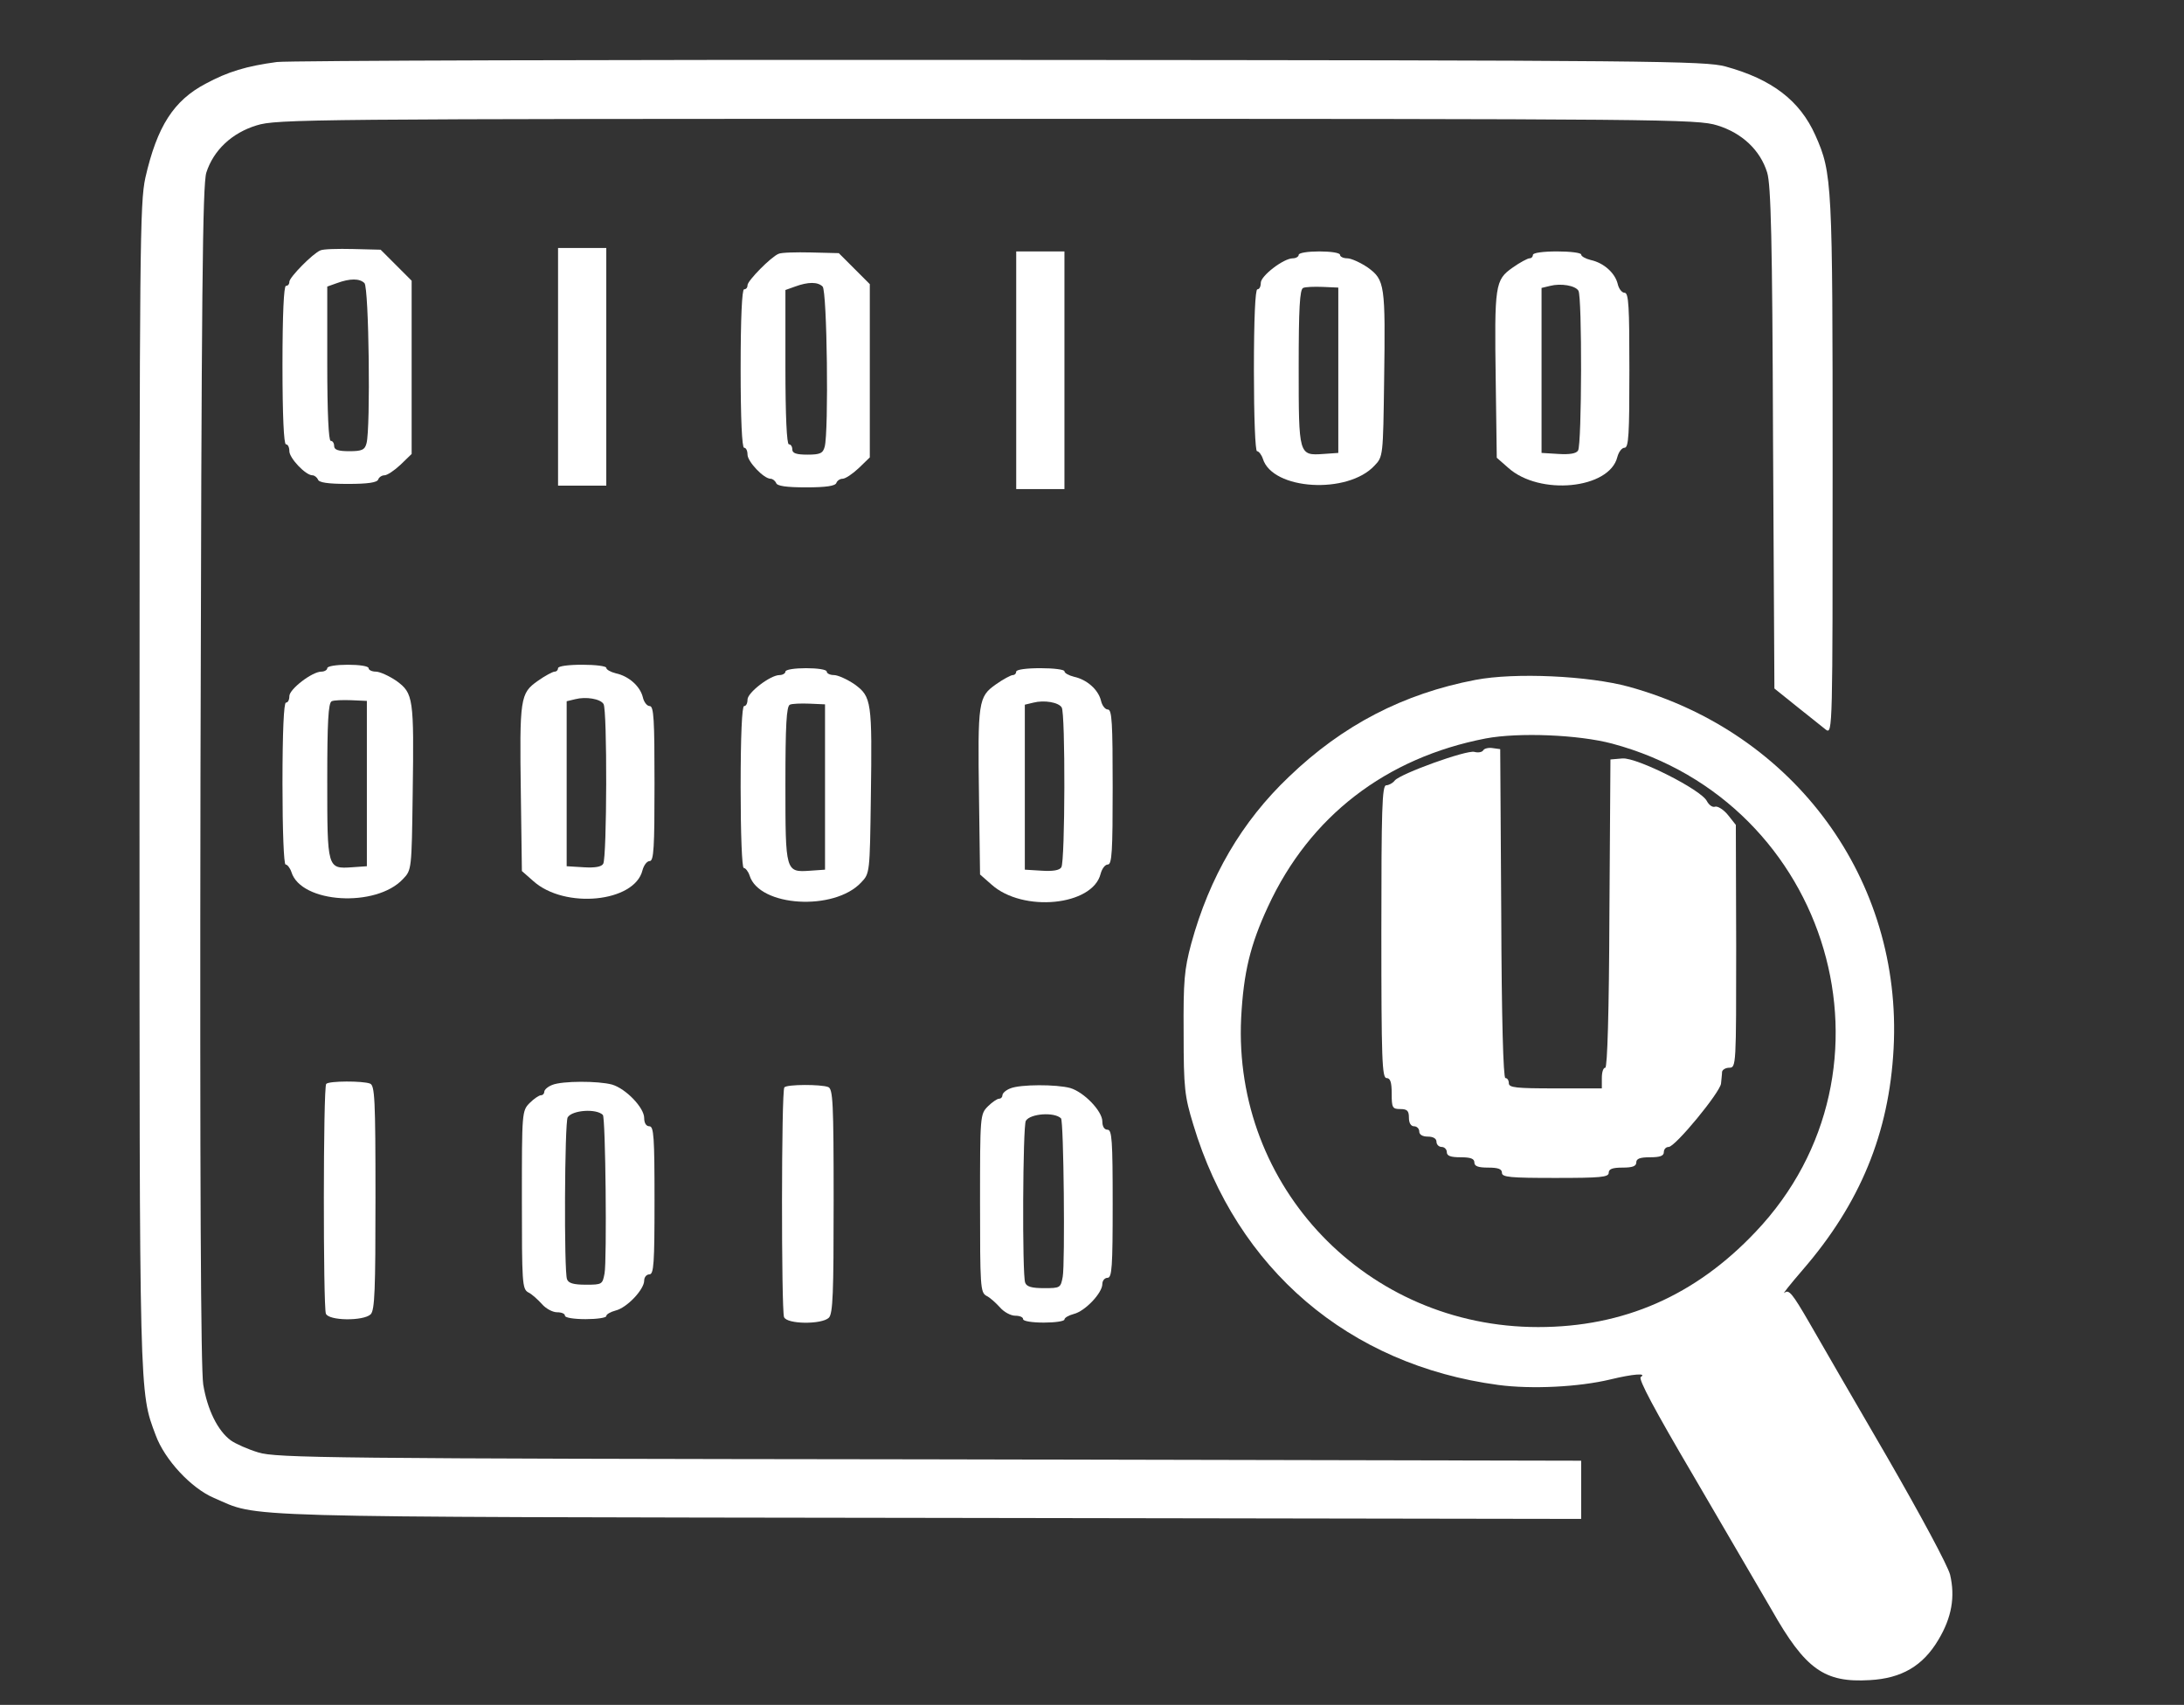
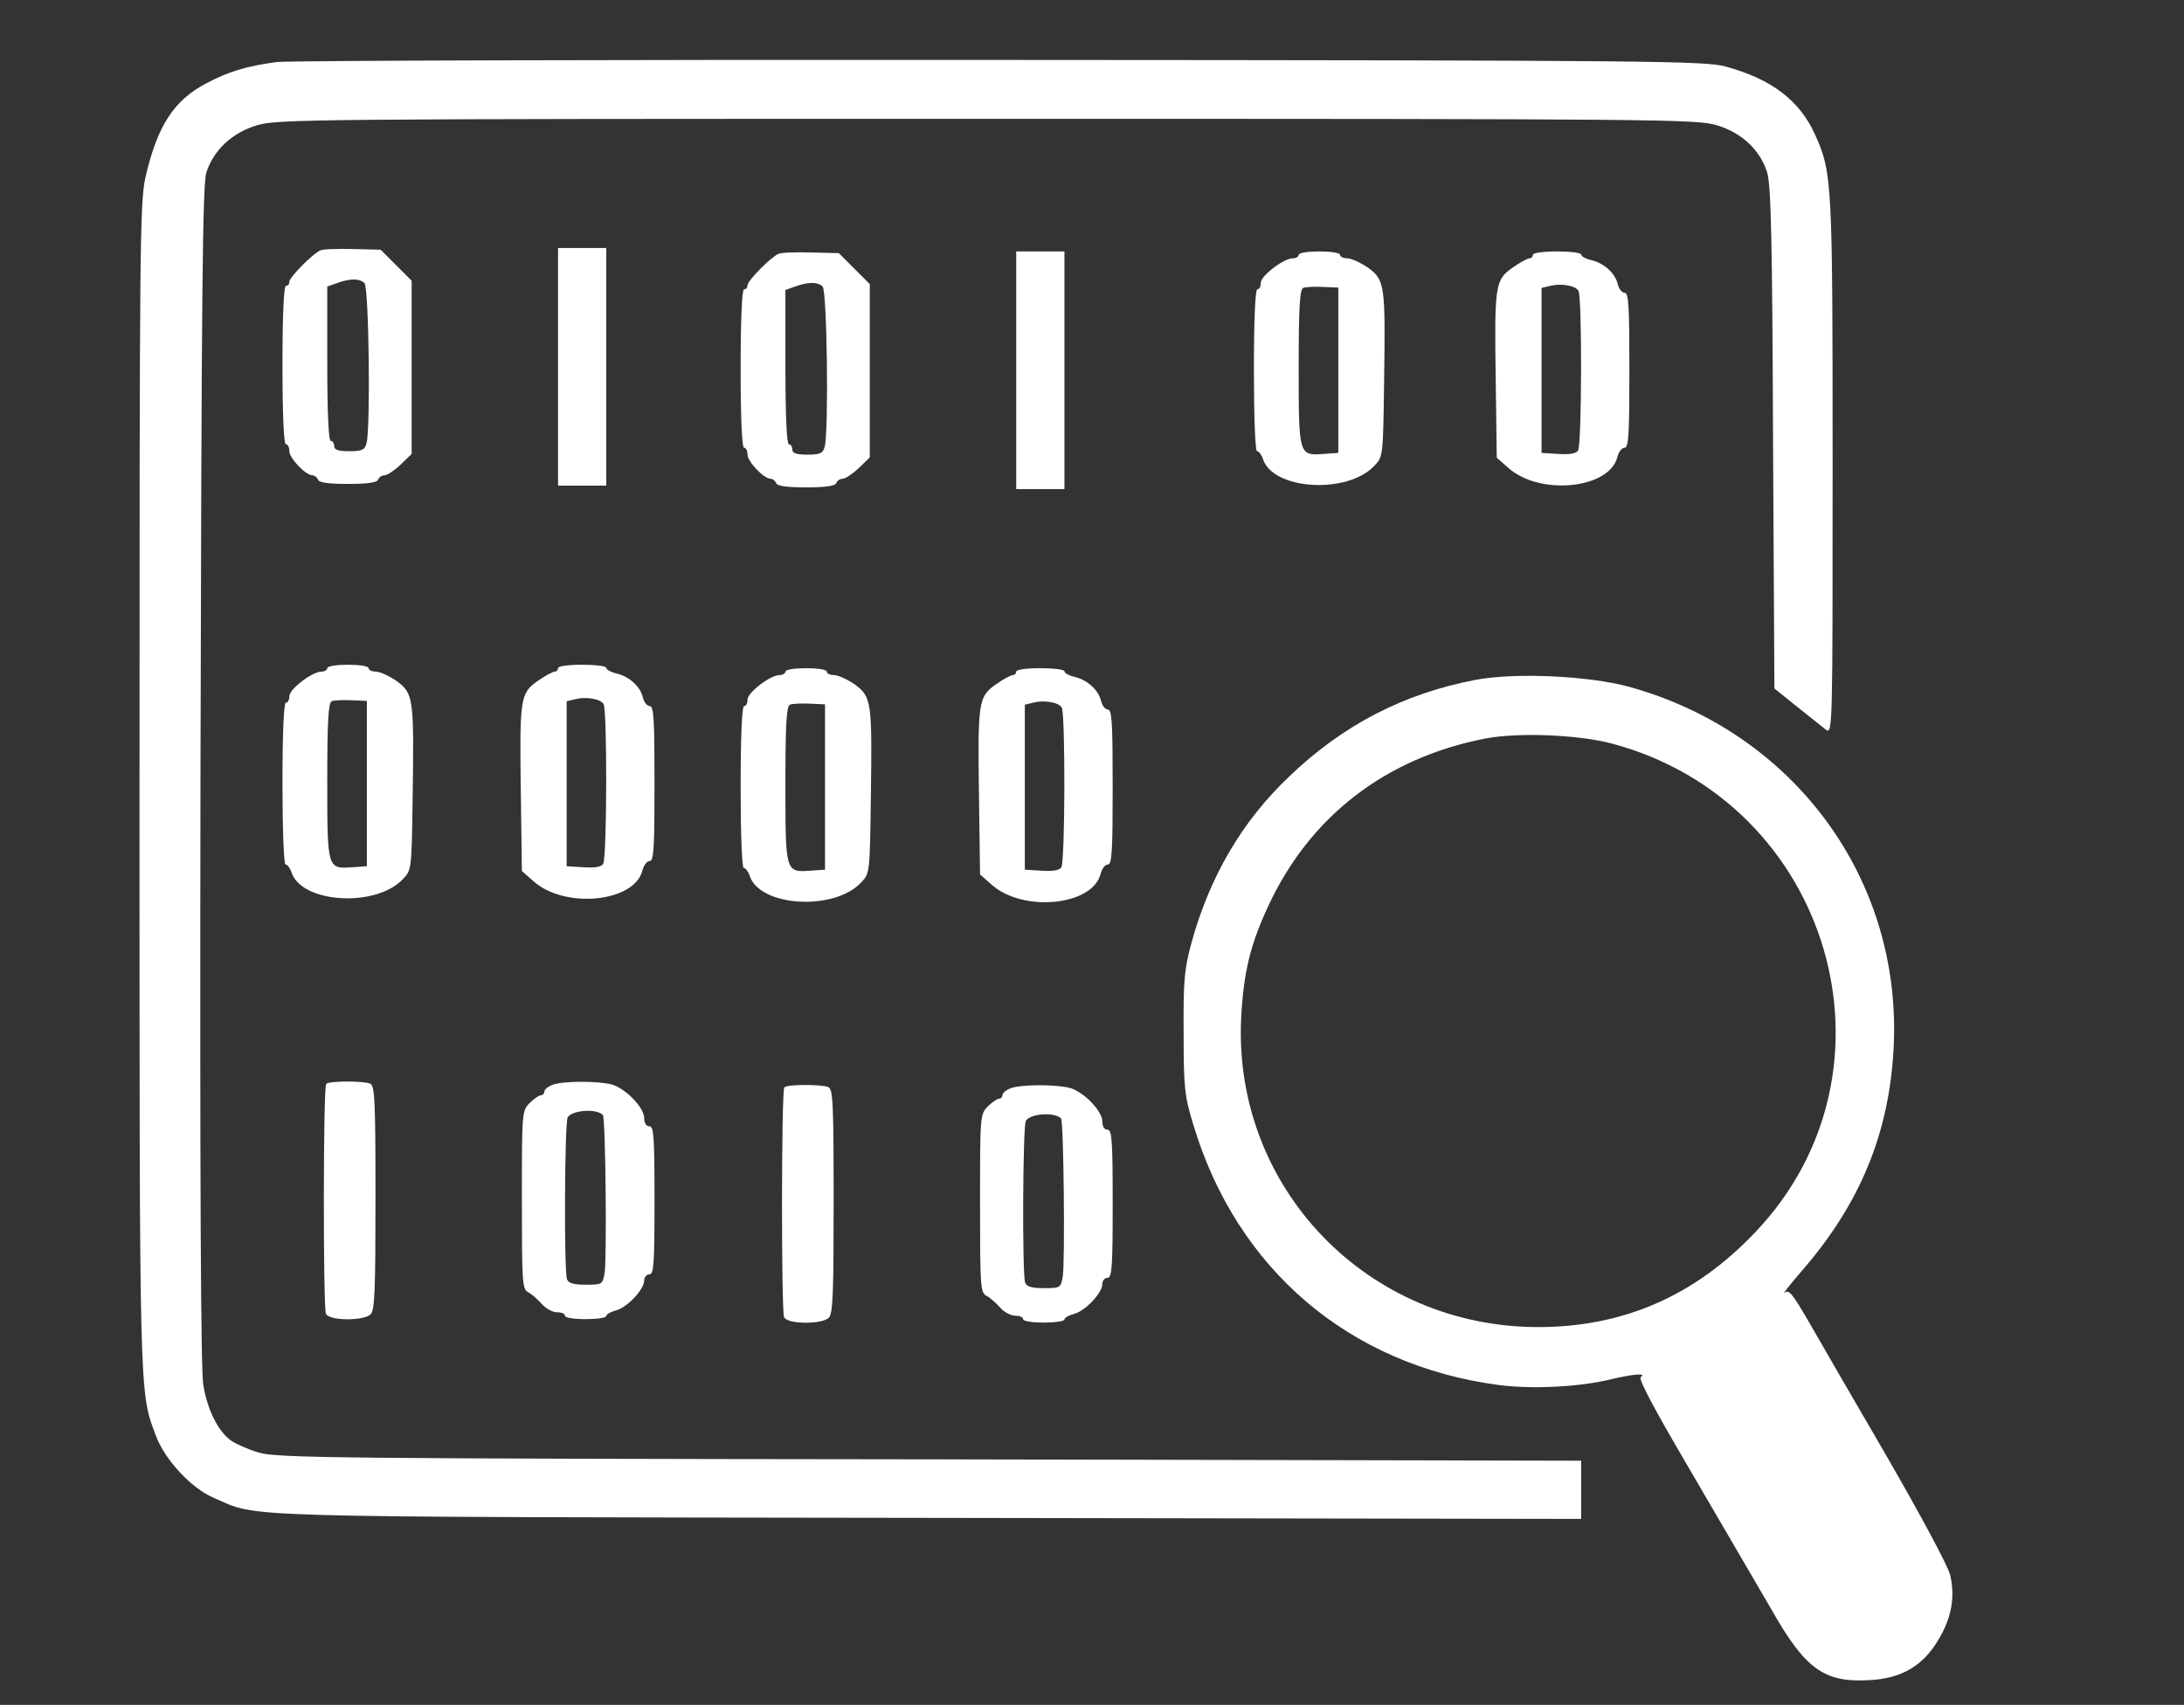
<svg xmlns="http://www.w3.org/2000/svg" version="1.0" width="634pt" height="495pt" viewBox="0 0 634 495" preserveAspectRatio="xMidYMid meet">
  <rect x="0" y="0" width="634" height="495" fill="#333333" stroke="none" />
  <g transform="translate(0,495) scale(0.1,-0.1)" fill="#ffffff" stroke="none">
    <path d="M804 4770 c-89 -12 -142 -28 -207 -63 -93 -49 -141 -124 -175 -273 -16 -74 -17 -196 -17 -1764 0 -1792 -1 -1759 47 -1887 26 -71 103 -154 169 -182 135 -58 14 -55 2077 -58 l1892 -3 0 84 0 85 -1892 4 c-1740 2 -1897 4 -1948 20 -30 9 -66 25 -80 35 -38 28 -68 89 -80 162 -7 45 -10 577 -8 1770 3 1410 6 1713 17 1749 21 65 74 115 146 137 58 18 144 19 2120 19 1976 0 2062 -1 2120 -19 72 -22 125 -72 145 -137 11 -35 15 -197 17 -771 l4 -727 66 -53 c36 -29 74 -59 84 -67 19 -13 19 7 19 762 0 828 -1 854 -50 964 -45 101 -126 163 -261 200 -60 16 -198 18 -2104 19 -1122 1 -2068 -2 -2101 -6z" />
    <path d="M930 4223 c-22 -9 -90 -78 -90 -91 0 -7 -4 -12 -10 -12 -6 0 -10 -83 -10 -230 0 -147 4 -230 10 -230 6 0 10 -9 10 -20 0 -20 47 -70 67 -70 6 0 13 -6 16 -12 2 -9 29 -13 87 -13 58 0 85 4 88 13 2 6 10 12 18 12 8 0 29 14 47 31 l32 31 0 251 0 252 -45 45 -45 45 -80 2 c-44 1 -87 0 -95 -4z m128 -95 c13 -13 18 -421 6 -465 -5 -19 -13 -23 -50 -23 -32 0 -44 4 -44 15 0 8 -4 15 -10 15 -6 0 -10 81 -10 224 l0 224 28 10 c38 14 66 14 80 0z" />
    <path d="M1620 3885 l0 -345 70 0 70 0 0 345 0 345 -70 0 -70 0 0 -345z" />
    <path d="M2260 4213 c-22 -9 -90 -78 -90 -91 0 -7 -4 -12 -10 -12 -6 0 -10 -83 -10 -230 0 -147 4 -230 10 -230 6 0 10 -9 10 -20 0 -20 47 -70 67 -70 6 0 13 -6 16 -12 2 -9 29 -13 87 -13 58 0 85 4 88 13 2 6 10 12 18 12 8 0 29 14 47 31 l32 31 0 251 0 252 -45 45 -45 45 -80 2 c-44 1 -87 0 -95 -4z m128 -95 c13 -13 18 -421 6 -465 -5 -19 -13 -23 -50 -23 -32 0 -44 4 -44 15 0 8 -4 15 -10 15 -6 0 -10 81 -10 224 l0 224 28 10 c38 14 66 14 80 0z" />
    <path d="M2950 3875 l0 -345 70 0 70 0 0 345 0 345 -70 0 -70 0 0 -345z" />
    <path d="M3770 4210 c0 -5 -8 -10 -17 -10 -27 0 -93 -51 -93 -71 0 -11 -4 -19 -10 -19 -6 0 -10 -85 -10 -235 0 -139 4 -235 9 -235 5 0 13 -10 17 -22 28 -91 246 -104 324 -20 25 26 25 28 28 247 4 279 2 292 -47 328 -22 15 -49 27 -60 27 -12 0 -21 5 -21 10 0 6 -27 10 -60 10 -33 0 -60 -4 -60 -10z m115 -335 l0 -240 -43 -3 c-72 -5 -72 -4 -72 251 0 171 3 227 13 231 6 3 32 4 57 3 l45 -2 0 -240z" />
    <path d="M4450 4210 c0 -5 -4 -10 -10 -10 -5 0 -28 -12 -49 -27 -51 -36 -53 -49 -49 -330 l3 -222 33 -29 c91 -82 294 -62 317 31 4 15 13 27 21 27 12 0 14 39 14 225 0 186 -2 225 -14 225 -8 0 -17 12 -20 26 -8 32 -41 61 -78 69 -16 4 -28 11 -28 16 0 5 -31 9 -70 9 -40 0 -70 -4 -70 -10z m132 -104 c11 -15 10 -448 -1 -464 -5 -9 -25 -12 -57 -10 l-49 3 0 240 0 239 25 6 c31 8 73 1 82 -14z" />
    <path d="M950 3010 c0 -5 -8 -10 -17 -10 -27 0 -93 -51 -93 -71 0 -11 -4 -19 -10 -19 -6 0 -10 -85 -10 -235 0 -139 4 -235 9 -235 5 0 13 -10 17 -22 28 -91 246 -104 324 -20 25 26 25 28 28 247 4 279 2 292 -47 328 -22 15 -49 27 -60 27 -12 0 -21 5 -21 10 0 6 -27 10 -60 10 -33 0 -60 -4 -60 -10z m115 -335 l0 -240 -43 -3 c-72 -5 -72 -4 -72 251 0 171 3 227 13 231 6 3 32 4 57 3 l45 -2 0 -240z" />
    <path d="M1620 3010 c0 -5 -4 -10 -10 -10 -5 0 -28 -12 -49 -27 -51 -36 -53 -49 -49 -330 l3 -222 33 -29 c91 -82 294 -62 317 31 4 15 13 27 21 27 12 0 14 39 14 225 0 186 -2 225 -14 225 -8 0 -17 12 -20 26 -8 32 -41 61 -78 69 -16 4 -28 11 -28 16 0 5 -31 9 -70 9 -40 0 -70 -4 -70 -10z m132 -104 c11 -15 10 -448 -1 -464 -5 -9 -25 -12 -57 -10 l-49 3 0 240 0 239 25 6 c31 8 73 1 82 -14z" />
    <path d="M2280 3000 c0 -5 -8 -10 -17 -10 -27 0 -93 -51 -93 -71 0 -11 -4 -19 -10 -19 -6 0 -10 -85 -10 -235 0 -139 4 -235 9 -235 5 0 13 -10 17 -22 28 -91 246 -104 324 -20 25 26 25 28 28 247 4 279 2 292 -47 328 -22 15 -49 27 -60 27 -12 0 -21 5 -21 10 0 6 -27 10 -60 10 -33 0 -60 -4 -60 -10z m115 -335 l0 -240 -43 -3 c-72 -5 -72 -4 -72 251 0 171 3 227 13 231 6 3 32 4 57 3 l45 -2 0 -240z" />
    <path d="M2950 3000 c0 -5 -4 -10 -10 -10 -5 0 -28 -12 -49 -27 -51 -36 -53 -49 -49 -330 l3 -222 33 -29 c91 -82 294 -62 317 31 4 15 13 27 21 27 12 0 14 39 14 225 0 186 -2 225 -14 225 -8 0 -17 12 -20 26 -8 32 -41 61 -78 69 -16 4 -28 11 -28 16 0 5 -31 9 -70 9 -40 0 -70 -4 -70 -10z m132 -104 c11 -15 10 -448 -1 -464 -5 -9 -25 -12 -57 -10 l-49 3 0 240 0 239 25 6 c31 8 73 1 82 -14z" />
    <path d="M4283 2976 c-209 -40 -385 -131 -541 -281 -137 -130 -231 -291 -284 -485 -20 -75 -23 -107 -22 -260 0 -160 3 -183 28 -265 126 -420 452 -698 885 -756 97 -13 235 -6 326 16 66 16 107 19 88 7 -8 -5 40 -95 153 -287 90 -154 192 -329 227 -389 98 -173 153 -212 285 -204 92 5 154 41 199 117 39 65 49 125 34 189 -7 27 -85 172 -183 342 -94 162 -197 339 -227 392 -47 81 -58 95 -70 85 -9 -7 15 23 52 66 167 193 251 397 264 643 26 489 -287 917 -768 1050 -117 32 -331 42 -446 20z m397 -185 c635 -170 863 -948 416 -1418 -175 -185 -383 -276 -631 -276 -497 0 -886 406 -862 898 7 131 26 211 78 323 121 262 342 432 632 488 96 18 269 11 367 -15z" />
-     <path d="M4306 2772 c-3 -6 -15 -8 -26 -5 -23 6 -214 -63 -231 -83 -6 -8 -18 -14 -25 -14 -12 0 -14 -71 -14 -425 0 -371 2 -425 15 -425 11 0 15 -12 15 -45 0 -41 2 -45 25 -45 20 0 25 -5 25 -25 0 -16 6 -25 15 -25 8 0 15 -7 15 -15 0 -9 9 -15 25 -15 16 0 25 -6 25 -15 0 -8 7 -15 15 -15 8 0 15 -7 15 -15 0 -11 11 -15 40 -15 29 0 40 -4 40 -15 0 -11 11 -15 40 -15 29 0 40 -4 40 -15 0 -13 24 -15 155 -15 131 0 155 2 155 15 0 11 11 15 40 15 29 0 40 4 40 15 0 11 11 15 40 15 29 0 40 4 40 15 0 8 6 15 14 15 19 0 149 158 152 184 1 12 3 27 3 34 1 6 10 12 21 12 20 0 20 7 20 353 l-1 352 -23 29 c-13 16 -30 26 -37 24 -8 -3 -18 5 -24 16 -16 33 -203 127 -245 124 l-35 -3 -3 -447 c-1 -287 -6 -448 -12 -448 -6 0 -10 -13 -10 -30 l0 -30 -135 0 c-113 0 -135 2 -135 15 0 8 -4 15 -10 15 -6 0 -11 171 -12 478 l-3 477 -22 3 c-11 2 -24 -1 -27 -6z" />
    <path d="M947 1803 c-9 -8 -9 -646 -1 -667 8 -21 109 -22 130 -2 12 12 14 71 14 339 0 287 -2 326 -16 331 -21 8 -119 8 -127 -1z" />
    <path d="M1603 1800 c-13 -5 -23 -14 -23 -20 0 -5 -4 -10 -10 -10 -5 0 -20 -10 -32 -22 -23 -23 -23 -27 -23 -281 0 -241 1 -259 18 -269 11 -5 28 -21 40 -34 11 -13 31 -24 44 -24 13 0 23 -4 23 -10 0 -6 27 -10 60 -10 33 0 60 4 60 9 0 5 12 12 27 16 33 8 83 61 83 87 0 10 7 18 15 18 13 0 15 31 15 215 0 184 -2 215 -15 215 -9 0 -15 9 -15 24 0 30 -53 85 -93 97 -40 11 -145 11 -174 -1z m147 -87 c8 -7 12 -422 5 -460 -6 -32 -7 -33 -54 -33 -35 0 -51 4 -55 16 -9 22 -7 457 2 470 13 21 83 26 102 7z" />
    <path d="M2277 1793 c-9 -8 -9 -646 -1 -667 8 -21 109 -22 130 -2 12 12 14 71 14 339 0 287 -2 326 -16 331 -21 8 -119 8 -127 -1z" />
    <path d="M2933 1790 c-13 -5 -23 -14 -23 -20 0 -5 -4 -10 -10 -10 -5 0 -20 -10 -32 -22 -23 -23 -23 -27 -23 -281 0 -241 1 -259 18 -269 11 -5 28 -21 40 -34 11 -13 31 -24 44 -24 13 0 23 -4 23 -10 0 -6 27 -10 60 -10 33 0 60 4 60 9 0 5 12 12 27 16 33 8 83 61 83 87 0 10 7 18 15 18 13 0 15 31 15 215 0 184 -2 215 -15 215 -9 0 -15 9 -15 24 0 30 -53 85 -93 97 -40 11 -145 11 -174 -1z m147 -87 c8 -7 12 -422 5 -460 -6 -32 -7 -33 -54 -33 -35 0 -51 4 -55 16 -9 22 -7 457 2 470 13 21 83 26 102 7z" />
  </g>
</svg>